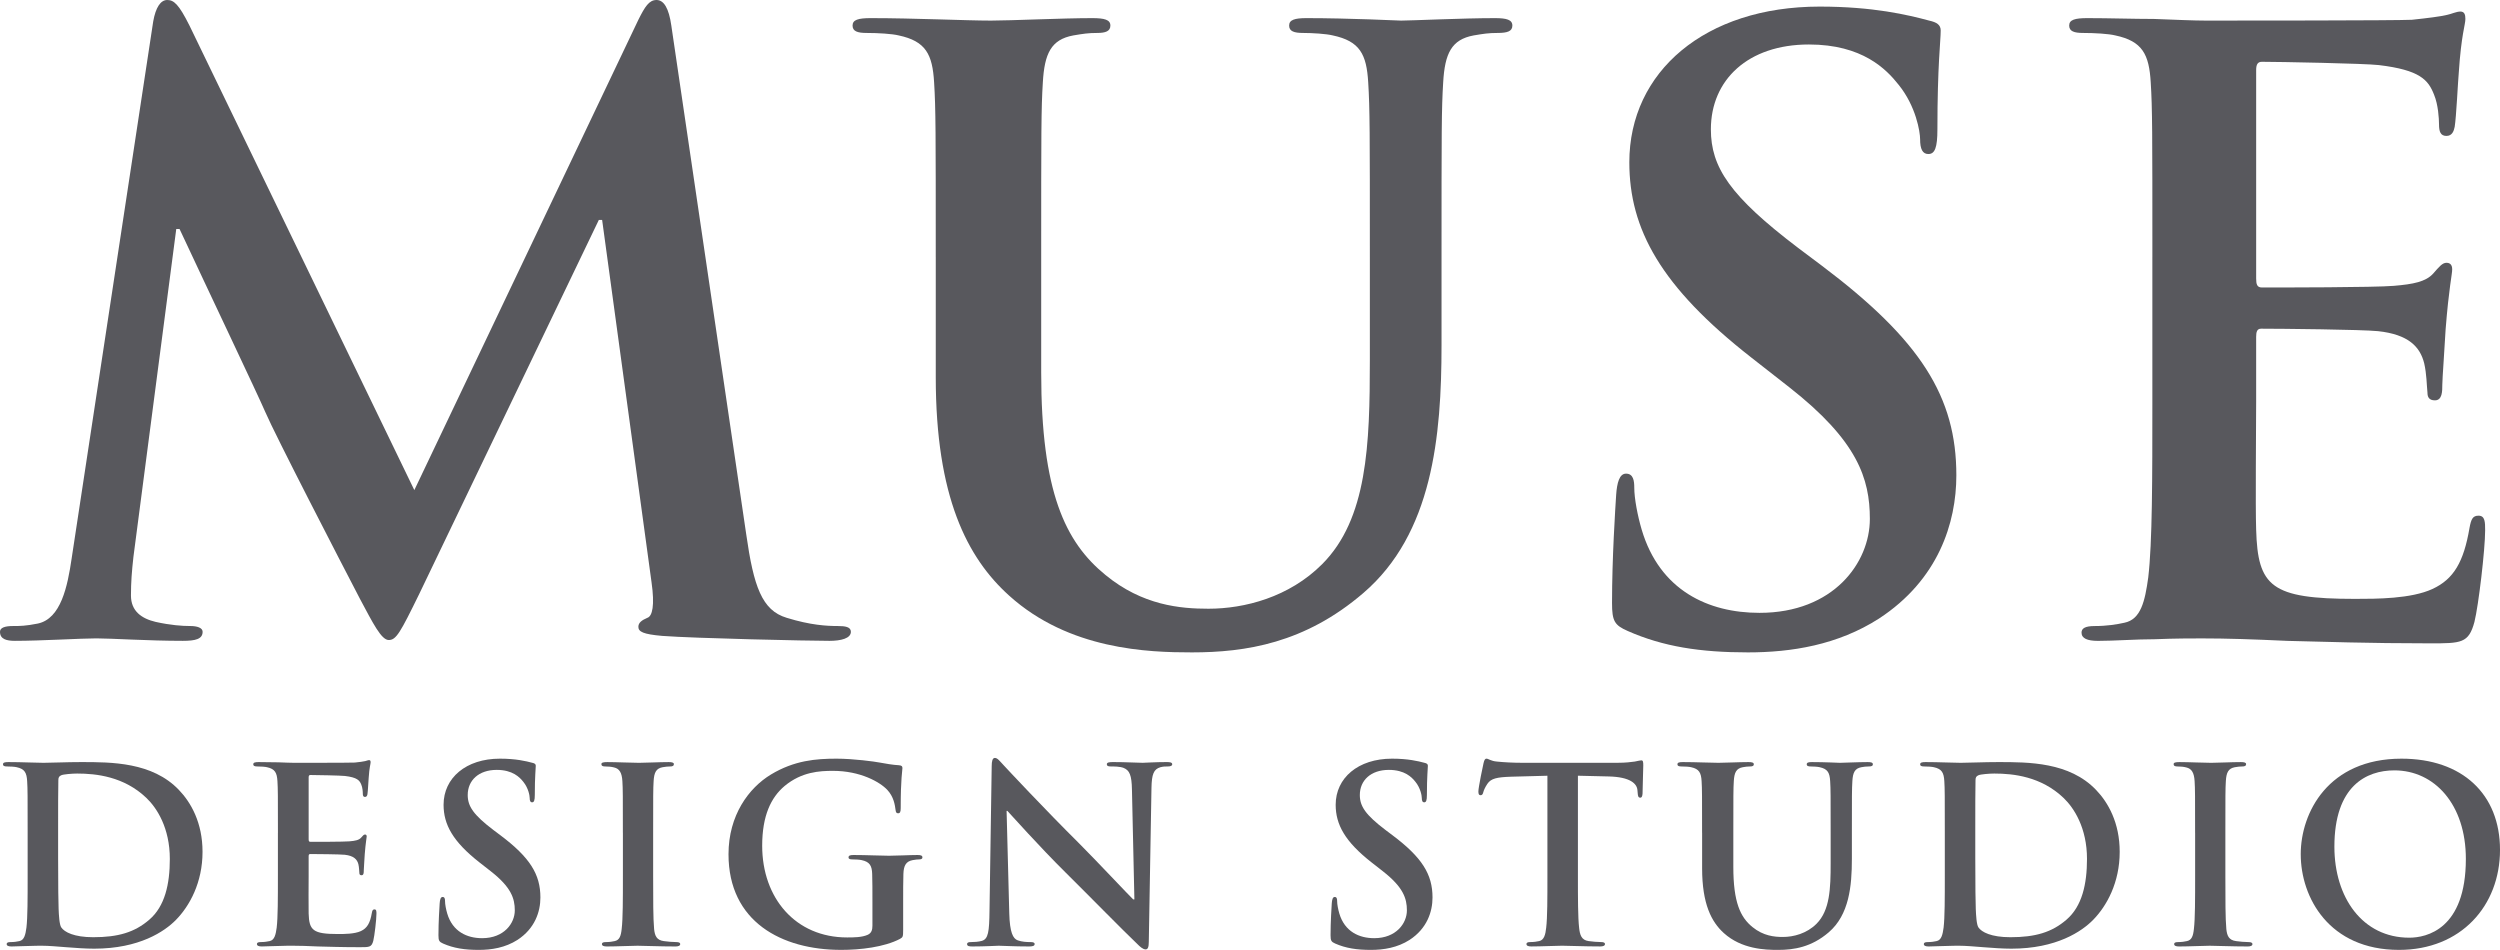
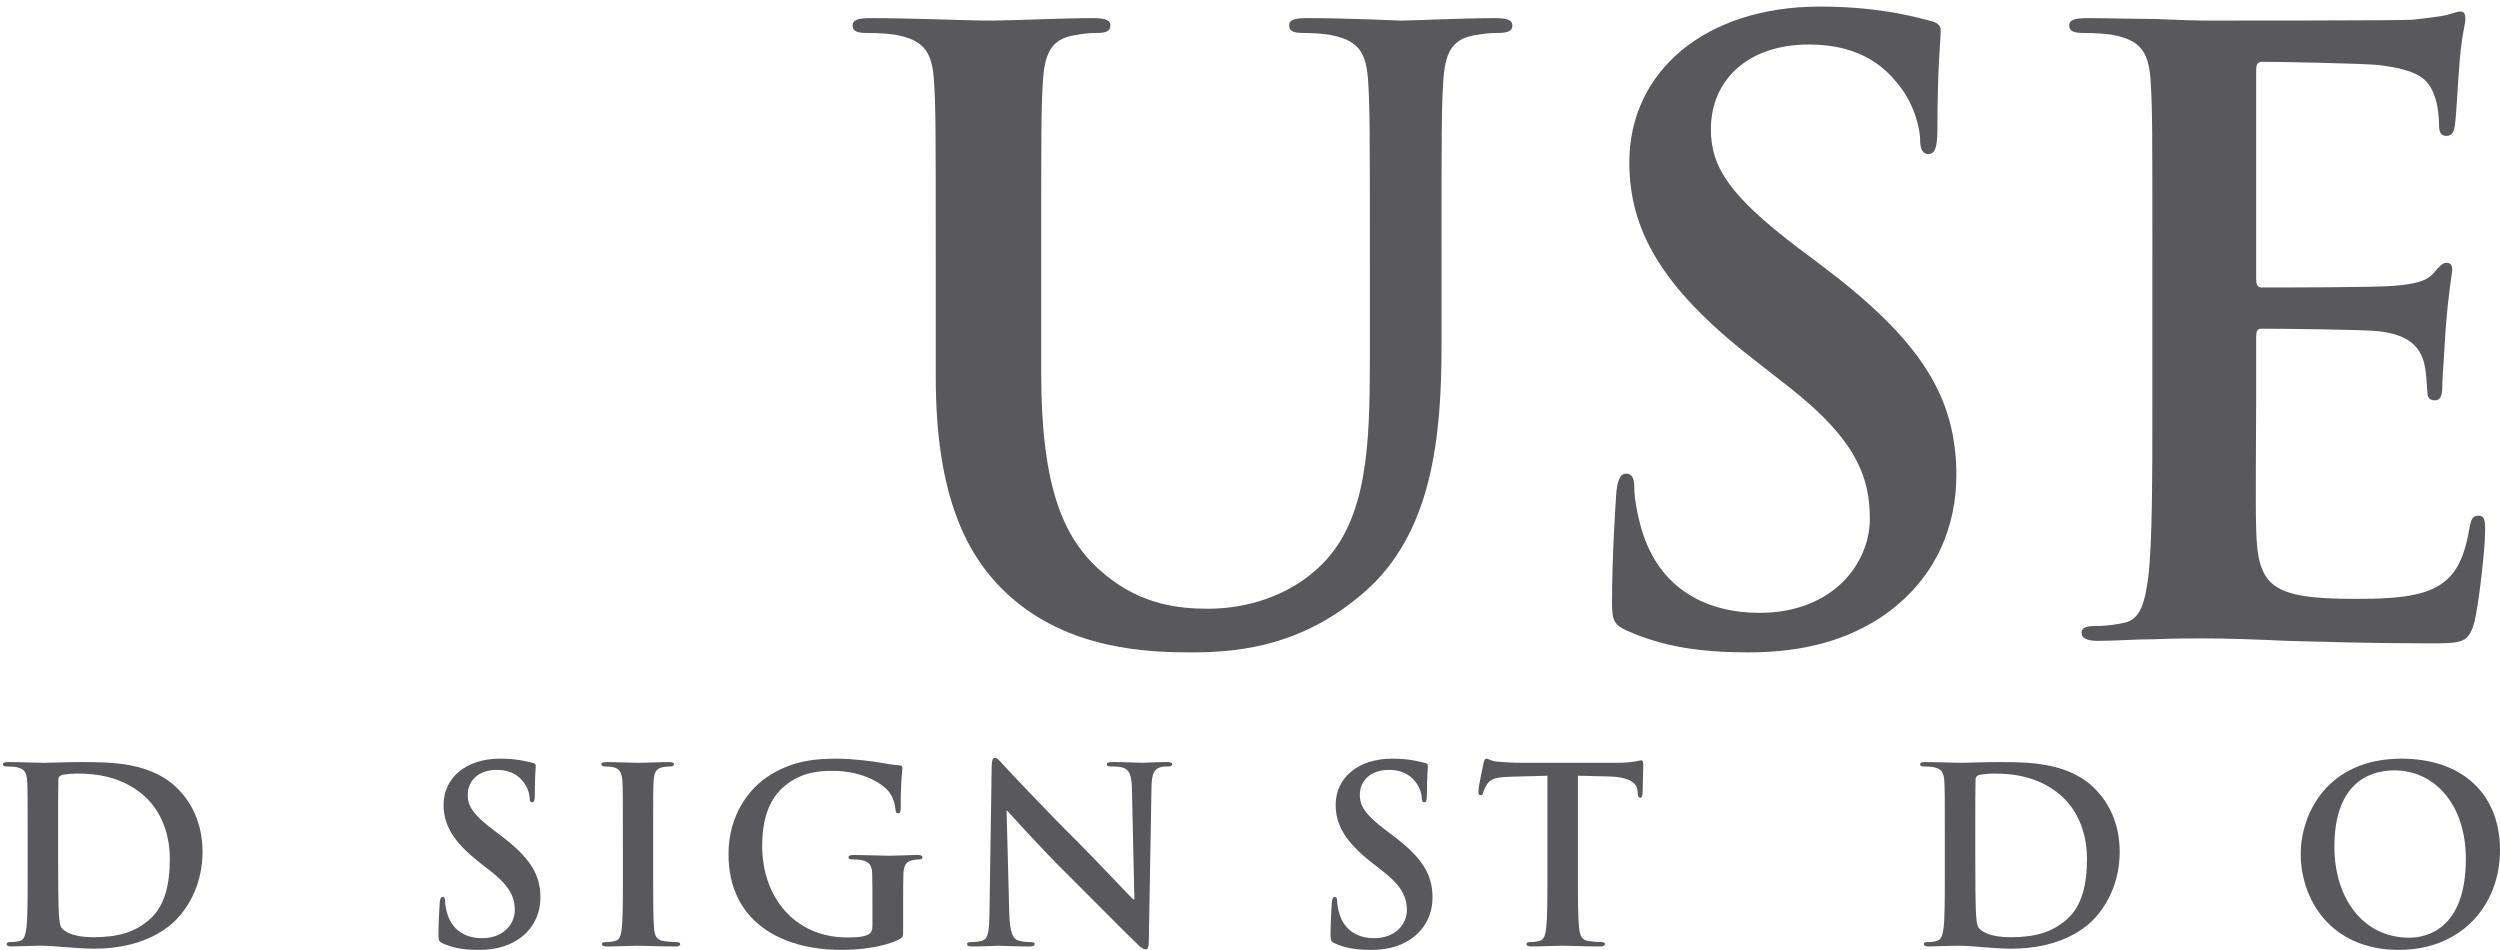
<svg xmlns="http://www.w3.org/2000/svg" id="Layer_2" viewBox="0 0 275.104 104.527">
  <g id="Components">
    <g id="e832c677-def3-4d7d-9208-04853cab207e_1">
      <path d="m3.042,91.644c0-4.08,0-4.831-.054-5.69-.053-.913-.268-1.342-1.154-1.53-.215-.054-.671-.081-1.047-.081-.295,0-.456-.054-.456-.242s.188-.241.591-.241c1.423,0,3.113.081,3.865.081.832,0,2.523-.081,4.133-.081,3.355,0,7.837,0,10.763,3.06,1.342,1.395,2.604,3.623,2.604,6.817,0,3.382-1.423,5.959-2.925,7.489-1.235,1.262-4.026,3.167-8.992,3.167-.966,0-2.067-.081-3.087-.161-1.02-.081-1.959-.161-2.63-.161-.295,0-.886,0-1.53.027-.618,0-1.315.053-1.852.053-.349,0-.537-.081-.537-.268,0-.134.107-.215.43-.215.402,0,.725-.053.966-.107.537-.107.671-.698.778-1.476.134-1.127.134-3.248.134-5.717v-4.724Zm3.355,2.952c0,2.845.026,4.912.053,5.422.027.671.081,1.745.295,2.04.349.51,1.395,1.074,3.516,1.074,2.738,0,4.563-.537,6.173-1.933,1.718-1.476,2.254-3.919,2.254-6.683,0-3.409-1.423-5.609-2.577-6.71-2.469-2.362-5.529-2.684-7.623-2.684-.537,0-1.53.081-1.745.188-.241.107-.322.241-.322.537-.026.912-.026,3.248-.026,5.368v3.382Z" style="fill:#58585d; stroke-width:0px;" />
-       <path d="m30.584,91.644c0-4.08,0-4.831-.054-5.69-.053-.913-.268-1.342-1.154-1.53-.215-.054-.671-.081-1.047-.081-.295,0-.457-.054-.457-.242s.188-.241.591-.241c.725,0,1.503.027,2.174.027.698.026,1.315.053,1.691.053.859,0,6.2,0,6.71-.027.51-.053.939-.107,1.154-.161.134-.027.295-.107.43-.107.134,0,.161.107.161.242,0,.188-.134.51-.215,1.744-.026.268-.081,1.45-.134,1.772-.027.134-.081.295-.269.295-.188,0-.241-.134-.241-.376,0-.188-.027-.644-.161-.966-.188-.483-.457-.805-1.798-.966-.457-.054-3.275-.107-3.812-.107-.134,0-.188.081-.188.268v6.791c0,.188.027.295.188.295.591,0,3.677,0,4.294-.054.644-.053,1.047-.134,1.288-.402.188-.215.295-.349.429-.349.107,0,.188.054.188.215s-.107.591-.215,1.959c-.027.537-.107,1.611-.107,1.799,0,.214,0,.51-.242.51-.188,0-.241-.107-.241-.241-.027-.268-.027-.618-.107-.966-.134-.537-.51-.939-1.503-1.047-.51-.054-3.167-.081-3.811-.081-.134,0-.161.107-.161.268v2.12c0,.912-.026,3.382,0,4.16.054,1.852.483,2.255,3.221,2.255.698,0,1.825,0,2.523-.322.698-.322,1.02-.886,1.208-1.986.053-.295.107-.403.295-.403.215,0,.215.215.215.483,0,.617-.215,2.442-.349,2.979-.188.698-.43.698-1.45.698-2.013,0-3.489-.053-4.643-.081-1.154-.053-1.986-.081-2.792-.081-.295,0-.886,0-1.53.027-.617,0-1.315.053-1.852.053-.349,0-.537-.081-.537-.268,0-.134.107-.215.43-.215.402,0,.725-.053.966-.107.537-.107.671-.698.778-1.476.134-1.127.134-3.248.134-5.717v-4.724Z" style="fill:#58585d; stroke-width:0px;" />
      <path d="m48.758,103.83c-.429-.188-.51-.322-.51-.913,0-1.476.107-3.087.134-3.516.027-.403.107-.698.322-.698.241,0,.268.242.268.456,0,.349.107.913.242,1.369.59,1.986,2.174,2.711,3.838,2.711,2.416,0,3.597-1.637,3.597-3.06,0-1.315-.403-2.55-2.631-4.294l-1.235-.966c-2.952-2.308-3.972-4.187-3.972-6.361,0-2.952,2.469-5.073,6.2-5.073,1.745,0,2.872.268,3.57.456.242.053.376.134.376.322,0,.349-.107,1.127-.107,3.221,0,.591-.081.805-.295.805-.188,0-.269-.161-.269-.483,0-.241-.134-1.073-.698-1.771-.403-.51-1.181-1.315-2.926-1.315-1.986,0-3.194,1.154-3.194,2.764,0,1.235.617,2.174,2.845,3.865l.751.564c3.248,2.443,4.402,4.294,4.402,6.845,0,1.556-.591,3.409-2.523,4.67-1.342.859-2.845,1.1-4.268,1.1-1.556,0-2.764-.188-3.919-.698Z" style="fill:#58585d; stroke-width:0px;" />
-       <path d="m68.542,91.644c0-4.08,0-4.831-.054-5.69-.053-.913-.322-1.369-.912-1.503-.295-.081-.644-.107-.966-.107-.268,0-.429-.054-.429-.268,0-.161.214-.215.644-.215,1.02,0,2.711.081,3.489.081.671,0,2.255-.081,3.275-.081.349,0,.564.053.564.215,0,.214-.161.268-.429.268-.269,0-.483.026-.805.081-.725.134-.939.591-.993,1.53-.053.859-.053,1.61-.053,5.69v4.724c0,2.603,0,4.724.107,5.878.081.725.268,1.208,1.074,1.315.376.054.966.107,1.369.107.295,0,.43.081.43.215,0,.188-.215.268-.51.268-1.771,0-3.462-.081-4.187-.081-.618,0-2.308.081-3.382.081-.349,0-.537-.081-.537-.268,0-.134.107-.215.43-.215.402,0,.725-.053.966-.107.537-.107.698-.564.778-1.342.134-1.127.134-3.248.134-5.851v-4.724Z" style="fill:#58585d; stroke-width:0px;" />
+       <path d="m68.542,91.644c0-4.08,0-4.831-.054-5.69-.053-.913-.322-1.369-.912-1.503-.295-.081-.644-.107-.966-.107-.268,0-.429-.054-.429-.268,0-.161.214-.215.644-.215,1.02,0,2.711.081,3.489.081.671,0,2.255-.081,3.275-.081.349,0,.564.053.564.215,0,.214-.161.268-.429.268-.269,0-.483.026-.805.081-.725.134-.939.591-.993,1.53-.053.859-.053,1.61-.053,5.69v4.724c0,2.603,0,4.724.107,5.878.081.725.268,1.208,1.074,1.315.376.054.966.107,1.369.107.295,0,.43.081.43.215,0,.188-.215.268-.51.268-1.771,0-3.462-.081-4.187-.081-.618,0-2.308.081-3.382.081-.349,0-.537-.081-.537-.268,0-.134.107-.215.43-.215.402,0,.725-.053.966-.107.537-.107.698-.564.778-1.342.134-1.127.134-3.248.134-5.851Z" style="fill:#58585d; stroke-width:0px;" />
      <path d="m99.383,102.353c0,.725-.027.778-.349.966-1.745.912-4.375,1.208-6.468,1.208-6.576,0-12.4-3.113-12.4-10.521,0-4.294,2.228-7.3,4.67-8.777,2.577-1.556,4.965-1.744,7.22-1.744,1.852,0,4.214.322,4.751.429.564.107,1.503.268,2.12.295.322.027.376.134.376.322,0,.295-.188,1.047-.188,4.402,0,.429-.081.564-.295.564-.188,0-.241-.134-.268-.349-.081-.617-.215-1.476-.913-2.228-.805-.859-2.952-2.094-5.985-2.094-1.476,0-3.436.107-5.314,1.664-1.503,1.262-2.469,3.275-2.469,6.576,0,5.771,3.677,10.092,9.34,10.092.698,0,1.637,0,2.281-.295.403-.188.51-.537.51-.993v-2.523c0-1.342,0-2.362-.027-3.167-.027-.913-.268-1.342-1.154-1.53-.215-.054-.671-.081-1.047-.081-.242,0-.403-.054-.403-.215,0-.215.188-.268.564-.268,1.396,0,3.087.081,3.892.081.832,0,2.255-.081,3.141-.081.349,0,.537.053.537.268,0,.161-.161.215-.349.215-.215,0-.403.026-.725.081-.725.134-.993.591-1.02,1.53-.027.805-.027,1.879-.027,3.221v2.952Z" style="fill:#58585d; stroke-width:0px;" />
      <path d="m111.062,100.501c.054,2.094.403,2.792.939,2.979.456.161.966.188,1.396.188.295,0,.456.054.456.215,0,.215-.242.268-.618.268-1.744,0-2.818-.081-3.328-.081-.241,0-1.503.081-2.898.081-.349,0-.591-.027-.591-.268,0-.161.161-.215.429-.215.349,0,.832-.027,1.208-.134.698-.215.805-.993.832-3.329l.241-15.889c0-.537.081-.912.349-.912.295,0,.537.349.993.832.322.349,4.402,4.724,8.321,8.616,1.825,1.825,5.449,5.69,5.905,6.119h.134l-.268-12.051c-.027-1.637-.269-2.147-.913-2.416-.403-.161-1.047-.161-1.423-.161-.322,0-.429-.081-.429-.242,0-.214.295-.241.698-.241,1.396,0,2.684.081,3.248.081.295,0,1.315-.081,2.631-.081.349,0,.617.027.617.241,0,.161-.161.242-.483.242-.268,0-.483,0-.805.081-.751.215-.966.778-.993,2.281l-.295,16.936c0,.591-.107.832-.349.832-.295,0-.618-.295-.913-.591-1.691-1.61-5.126-5.126-7.918-7.891-2.925-2.899-5.905-6.254-6.388-6.764h-.081l.295,11.273Z" style="fill:#58585d; stroke-width:0px;" />
      <path d="m146.926,103.83c-.429-.188-.51-.322-.51-.913,0-1.476.107-3.087.134-3.516.027-.403.107-.698.322-.698.241,0,.268.242.268.456,0,.349.107.913.242,1.369.59,1.986,2.174,2.711,3.838,2.711,2.416,0,3.597-1.637,3.597-3.06,0-1.315-.403-2.55-2.631-4.294l-1.235-.966c-2.952-2.308-3.972-4.187-3.972-6.361,0-2.952,2.469-5.073,6.2-5.073,1.745,0,2.872.268,3.57.456.242.053.376.134.376.322,0,.349-.107,1.127-.107,3.221,0,.591-.081.805-.295.805-.188,0-.268-.161-.268-.483,0-.241-.134-1.073-.698-1.771-.403-.51-1.181-1.315-2.926-1.315-1.986,0-3.194,1.154-3.194,2.764,0,1.235.617,2.174,2.845,3.865l.751.564c3.248,2.443,4.402,4.294,4.402,6.845,0,1.556-.591,3.409-2.523,4.67-1.342.859-2.845,1.1-4.268,1.1-1.556,0-2.764-.188-3.919-.698Z" style="fill:#58585d; stroke-width:0px;" />
      <path d="m170.28,85.363l-3.999.107c-1.556.053-2.201.188-2.603.778-.269.403-.403.725-.457.939-.053.215-.134.322-.295.322-.188,0-.242-.134-.242-.43,0-.429.51-2.872.564-3.087.081-.349.161-.51.322-.51.215,0,.483.268,1.154.322.778.081,1.798.134,2.684.134h10.629c.859,0,1.45-.081,1.852-.134.403-.081.617-.134.725-.134.188,0,.215.161.215.564,0,.564-.081,2.416-.081,3.113-.027.268-.081.43-.242.43-.214,0-.268-.134-.295-.537l-.026-.295c-.054-.698-.778-1.449-3.167-1.503l-3.382-.081v11.005c0,2.469,0,4.59.134,5.744.081.751.241,1.342,1.047,1.449.376.054.966.107,1.369.107.295,0,.429.081.429.215,0,.188-.215.268-.51.268-1.771,0-3.462-.081-4.214-.081-.618,0-2.308.081-3.382.081-.349,0-.537-.081-.537-.268,0-.134.107-.215.429-.215.403,0,.725-.053.966-.107.537-.107.698-.698.778-1.476.134-1.127.134-3.248.134-5.717v-11.005Z" style="fill:#58585d; stroke-width:0px;" />
-       <path d="m187.3,91.644c0-4.08,0-4.831-.053-5.69-.054-.913-.269-1.342-1.154-1.53-.215-.054-.671-.081-1.047-.081-.295,0-.457-.054-.457-.242s.188-.241.591-.241c1.423,0,3.114.081,3.919.081.644,0,2.335-.081,3.302-.081.402,0,.59.053.59.241s-.161.242-.429.242c-.295,0-.456.026-.778.081-.725.134-.939.591-.993,1.53-.053.859-.053,1.61-.053,5.69v3.758c0,3.892.778,5.529,2.094,6.603,1.208.993,2.442,1.1,3.355,1.1,1.181,0,2.63-.376,3.704-1.45,1.476-1.476,1.557-3.892,1.557-6.656v-3.355c0-4.08,0-4.831-.054-5.69-.053-.913-.268-1.342-1.154-1.53-.214-.054-.671-.081-.966-.081-.295,0-.457-.054-.457-.242s.188-.241.564-.241c1.369,0,3.06.081,3.087.081.322,0,2.013-.081,3.06-.081.376,0,.564.053.564.241s-.161.242-.483.242c-.295,0-.456.026-.778.081-.725.134-.939.591-.993,1.53-.054.859-.054,1.61-.054,5.69v2.872c0,2.979-.295,6.147-2.55,8.079-1.906,1.637-3.838,1.933-5.583,1.933-1.423,0-3.999-.081-5.958-1.852-1.369-1.235-2.389-3.221-2.389-7.113v-3.919Z" style="fill:#58585d; stroke-width:0px;" />
      <path d="m214.01,91.644c0-4.08,0-4.831-.054-5.69-.053-.913-.268-1.342-1.154-1.53-.215-.054-.671-.081-1.047-.081-.295,0-.456-.054-.456-.242s.188-.241.591-.241c1.423,0,3.113.081,3.865.081.832,0,2.523-.081,4.133-.081,3.355,0,7.837,0,10.763,3.06,1.342,1.395,2.604,3.623,2.604,6.817,0,3.382-1.423,5.959-2.925,7.489-1.235,1.262-4.026,3.167-8.992,3.167-.966,0-2.067-.081-3.087-.161-1.02-.081-1.959-.161-2.63-.161-.295,0-.886,0-1.53.027-.618,0-1.315.053-1.852.053-.349,0-.537-.081-.537-.268,0-.134.107-.215.43-.215.402,0,.725-.053.966-.107.537-.107.671-.698.778-1.476.134-1.127.134-3.248.134-5.717v-4.724Zm3.355,2.952c0,2.845.026,4.912.053,5.422.027.671.081,1.745.295,2.04.349.51,1.395,1.074,3.516,1.074,2.738,0,4.563-.537,6.173-1.933,1.718-1.476,2.254-3.919,2.254-6.683,0-3.409-1.423-5.609-2.577-6.71-2.469-2.362-5.529-2.684-7.623-2.684-.537,0-1.53.081-1.745.188-.241.107-.322.241-.322.537-.026.912-.026,3.248-.026,5.368v3.382Z" style="fill:#58585d; stroke-width:0px;" />
-       <path d="m241.552,91.644c0-4.08,0-4.831-.054-5.69-.053-.913-.322-1.369-.912-1.503-.295-.081-.644-.107-.966-.107-.268,0-.429-.054-.429-.268,0-.161.214-.215.644-.215,1.02,0,2.711.081,3.489.081.671,0,2.255-.081,3.275-.081.349,0,.564.053.564.215,0,.214-.161.268-.429.268-.269,0-.483.026-.805.081-.725.134-.939.591-.993,1.53-.053.859-.053,1.61-.053,5.69v4.724c0,2.603,0,4.724.107,5.878.081.725.268,1.208,1.074,1.315.376.054.966.107,1.369.107.295,0,.43.081.43.215,0,.188-.215.268-.51.268-1.771,0-3.462-.081-4.187-.081-.618,0-2.308.081-3.382.081-.349,0-.537-.081-.537-.268,0-.134.107-.215.43-.215.402,0,.725-.053.966-.107.537-.107.698-.564.778-1.342.134-1.127.134-3.248.134-5.851v-4.724Z" style="fill:#58585d; stroke-width:0px;" />
      <path d="m253.176,94.006c0-4.589,3.033-10.521,11.085-10.521,6.683,0,10.844,3.892,10.844,10.038s-4.294,11.004-11.112,11.004c-7.703,0-10.816-5.77-10.816-10.521Zm18.171.51c0-6.012-3.462-9.743-7.864-9.743-3.087,0-6.603,1.718-6.603,8.401,0,5.583,3.086,10.011,8.24,10.011,1.879,0,6.227-.912,6.227-8.669Z" style="fill:#58585d; stroke-width:0px;" />
-       <path d="m16.86,2.357c.272-1.541.816-2.357,1.541-2.357.725,0,1.269.453,2.447,2.81l24.745,51.122L70.248,2.176c.725-1.45,1.179-2.176,1.994-2.176s1.359.907,1.631,2.81l8.248,56.017c.816,5.711,1.722,8.339,4.442,9.155,2.628.816,4.441.907,5.62.907.816,0,1.45.09,1.45.634,0,.725-1.087.997-2.356.997-2.266,0-14.775-.272-18.4-.544-2.085-.181-2.629-.453-2.629-.997,0-.453.363-.725.997-.997.544-.181.816-1.359.453-3.898l-5.438-39.883h-.363l-19.76,41.152c-2.085,4.26-2.538,5.076-3.354,5.076s-1.722-1.813-3.173-4.532c-2.175-4.17-9.336-18.038-10.424-20.576-.816-1.903-6.254-13.324-9.427-20.123h-.362l-4.713,36.076c-.182,1.631-.272,2.81-.272,4.26,0,1.722,1.178,2.538,2.719,2.901,1.631.362,2.901.453,3.807.453.725,0,1.36.181,1.36.634,0,.816-.816.997-2.176.997-3.807,0-7.886-.272-9.517-.272-1.722,0-6.073.272-8.973.272-.907,0-1.632-.181-1.632-.997,0-.453.544-.634,1.45-.634.725,0,1.36,0,2.719-.272,2.538-.544,3.263-4.079,3.716-7.161L16.86,2.357Z" style="fill:#58585d; stroke-width:0px;" />
      <path d="m102.972,28.281c0-13.778,0-16.316-.181-19.216-.181-3.082-.907-4.532-3.898-5.167-.725-.181-2.266-.272-3.535-.272-.997,0-1.541-.182-1.541-.816,0-.634.634-.816,1.994-.816,4.804,0,10.514.272,13.234.272,2.175,0,7.886-.272,11.149-.272,1.359,0,1.994.182,1.994.816,0,.634-.544.816-1.45.816-.997,0-1.541.09-2.628.272-2.447.453-3.173,1.994-3.354,5.167-.181,2.901-.181,5.439-.181,19.216v12.69c0,13.143,2.628,18.672,7.07,22.298,4.079,3.354,8.248,3.716,11.33,3.716,3.988,0,8.883-1.269,12.509-4.895,4.985-4.985,5.257-13.143,5.257-22.479v-11.33c0-13.778,0-16.316-.181-19.216-.181-3.082-.906-4.532-3.898-5.167-.725-.181-2.266-.272-3.263-.272s-1.541-.182-1.541-.816c0-.634.634-.816,1.904-.816,4.623,0,10.333.272,10.424.272,1.088,0,6.798-.272,10.333-.272,1.269,0,1.904.182,1.904.816,0,.634-.544.816-1.631.816-.997,0-1.541.09-2.629.272-2.447.453-3.172,1.994-3.353,5.167-.182,2.901-.182,5.439-.182,19.216v9.699c0,10.061-.997,20.757-8.611,27.283-6.436,5.529-12.962,6.527-18.854,6.527-4.804,0-13.506-.272-20.123-6.254-4.623-4.17-8.067-10.877-8.067-24.02v-13.234Z" style="fill:#58585d; stroke-width:0px;" />
      <path d="m179.112,69.432c-1.45-.634-1.722-1.088-1.722-3.082,0-4.985.362-10.424.453-11.874.091-1.359.363-2.356,1.088-2.356.816,0,.907.816.907,1.541,0,1.178.362,3.082.816,4.623,1.994,6.707,7.342,9.155,12.962,9.155,8.158,0,12.146-5.529,12.146-10.334,0-4.441-1.36-8.611-8.883-14.503l-4.17-3.263c-9.971-7.795-13.415-14.14-13.415-21.482,0-9.971,8.339-17.131,20.939-17.131,5.892,0,9.699.906,12.056,1.541.816.181,1.269.453,1.269,1.088,0,1.178-.362,3.807-.362,10.877,0,1.994-.272,2.719-.997,2.719-.634,0-.907-.544-.907-1.631,0-.816-.453-3.626-2.357-5.982-1.359-1.722-3.988-4.442-9.88-4.442-6.708,0-10.787,3.898-10.787,9.336,0,4.17,2.085,7.342,9.608,13.053l2.538,1.904c10.968,8.248,14.866,14.503,14.866,23.114,0,5.257-1.994,11.511-8.521,15.771-4.532,2.901-9.608,3.717-14.412,3.717-5.257,0-9.336-.634-13.234-2.357Z" style="fill:#58585d; stroke-width:0px;" />
      <path d="m236.851,28.281c0-13.778,0-16.316-.181-19.216-.181-3.082-.907-4.532-3.898-5.167-.725-.181-2.266-.272-3.535-.272-.997,0-1.541-.182-1.541-.816,0-.634.634-.816,1.994-.816,2.447,0,5.076.091,7.342.091,2.357.091,4.442.181,5.711.181,2.901,0,20.939,0,22.66-.09,1.722-.182,3.173-.363,3.898-.544.453-.09.997-.362,1.45-.362.453,0,.544.362.544.816,0,.634-.453,1.722-.725,5.892-.09.906-.272,4.894-.453,5.982-.091.453-.272.997-.907.997s-.816-.453-.816-1.269c0-.634-.091-2.175-.544-3.263-.634-1.631-1.541-2.719-6.073-3.263-1.541-.181-11.059-.362-12.871-.362-.453,0-.634.272-.634.907v22.932c0,.634.091.997.634.997,1.994,0,12.418,0,14.503-.181,2.176-.181,3.535-.453,4.351-1.359.634-.725.997-1.178,1.45-1.178.362,0,.634.181.634.725s-.362,1.994-.725,6.617c-.091,1.813-.363,5.439-.363,6.073,0,.725,0,1.722-.816,1.722-.634,0-.816-.362-.816-.816-.09-.906-.09-2.085-.362-3.263-.453-1.813-1.722-3.173-5.076-3.535-1.722-.181-10.696-.272-12.871-.272-.453,0-.544.363-.544.907v7.161c0,3.082-.09,11.421,0,14.05.181,6.254,1.631,7.614,10.877,7.614,2.356,0,6.164,0,8.52-1.088,2.357-1.087,3.445-2.991,4.079-6.707.181-.997.362-1.36.997-1.36.725,0,.725.725.725,1.631,0,2.085-.725,8.249-1.178,10.062-.634,2.356-1.45,2.356-4.894,2.356-6.798,0-11.784-.181-15.681-.272-3.898-.181-6.708-.272-9.427-.272-.997,0-2.991,0-5.167.091-2.085,0-4.442.181-6.254.181-1.178,0-1.813-.272-1.813-.907,0-.453.362-.725,1.45-.725,1.359,0,2.447-.182,3.263-.363,1.813-.362,2.266-2.356,2.628-4.985.453-3.807.453-10.968.453-19.306v-15.953Z" style="fill:#58585d; stroke-width:0px;" />
    </g>
  </g>
</svg>